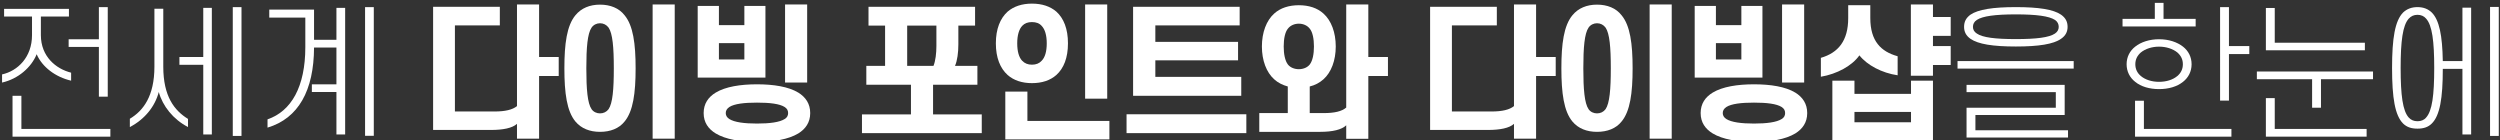
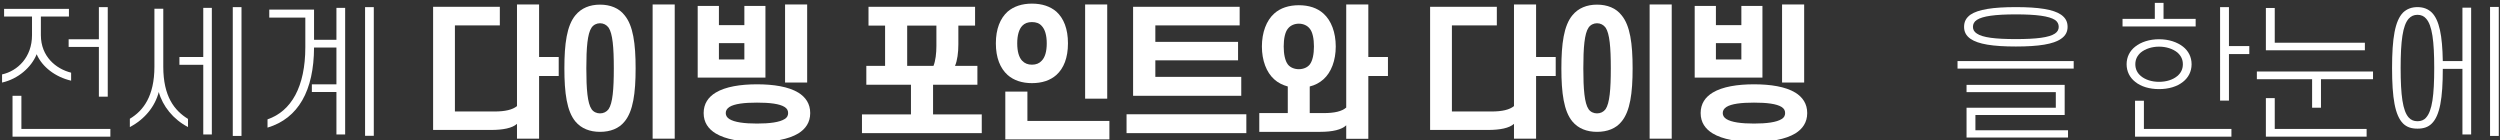
<svg xmlns="http://www.w3.org/2000/svg" version="1.1" id="Layer_1" x="0px" y="0px" width="963px" height="54px" viewBox="0 0 963 54" enable-background="new 0 0 963 54" xml:space="preserve">
  <rect x="0" y="0" width="963" height="54" fill="#333333" stroke="none" />
  <g>
    <path fill="#FFFFFF" d="M1.578,3.41h24.976v2.968H15.746v7.168c0,8.232,5.824,12.992,11.648,14.448v3.08   c-6.048-1.4-11.144-5.264-13.272-10.192c-2.016,5.04-7.112,9.52-13.328,10.92v-3.137c6.048-1.344,11.536-6.664,11.536-15.12V6.378   H1.578V3.41z M42.514,52.634H4.826V36.898h3.416v12.768h34.272V52.634z M41.506,37.234H38.09V18.082H26.442v-2.968H38.09V2.738   h3.416V37.234z" />
    <path fill="#FFFFFF" d="M61.161,35.441c-1.4,5.433-5.32,10.473-11.144,13.497v-3.192c5.152-3.08,9.464-8.68,9.464-20.048V3.354   h3.416v22.344c0,11.424,4.256,16.856,9.52,20.104v3.136C66.649,45.914,62.673,40.874,61.161,35.441z M81.601,51.794h-3.304V24.97   h-9.184v-3.024h9.184V3.018h3.304V51.794z M93.025,52.354h-3.36V2.738h3.36V52.354z" />
    <path fill="#FFFFFF" d="M117.609,18.194V6.77h-13.888V3.69h17.248v11.648h8.624V3.018h3.36v48.776h-3.36V35.441h-9.464v-2.967   h9.464V18.306h-8.624c-0.056,16.52-5.992,27.272-17.92,30.856v-3.191C112.233,42.834,117.609,33.37,117.609,18.194z    M143.985,52.298h-3.36V2.738h3.36V52.298z" />
    <path fill="#FFFFFF" d="M189.12,50.058h-22.288V2.626h25.704v7.168h-17.304v33.152h15.232c4.144,0,6.944-0.673,8.68-2.072V1.73   h8.512v20.216h7.56v7.336h-7.56v24.136h-8.512v-5.712C197.352,49.33,193.824,50.058,189.12,50.058z" />
    <path fill="#FFFFFF" d="M244.839,26.314c0,9.577-0.952,16.52-4.256,20.497c-2.128,2.688-5.488,3.976-9.464,3.976   c-3.92,0-7.224-1.288-9.464-3.976c-3.304-3.977-4.256-10.92-4.256-20.497c0-9.52,0.952-16.464,4.256-20.44   c2.24-2.744,5.544-4.088,9.464-4.088c3.976,0,7.336,1.344,9.464,4.088C243.887,9.85,244.839,16.794,244.839,26.314z    M225.855,26.314c0,8.12,0.448,13.44,2.016,15.736c0.728,1.064,1.96,1.624,3.248,1.624c1.344,0,2.52-0.56,3.304-1.624   c1.568-2.296,2.016-7.616,2.016-15.736c0-8.064-0.448-13.384-2.016-15.68c-0.784-1.064-1.96-1.68-3.304-1.68   c-1.288,0-2.52,0.616-3.248,1.68C226.303,12.93,225.855,18.25,225.855,26.314z M251.391,1.73h8.512v51.688h-8.512V1.73z" />
    <path fill="#FFFFFF" d="M276.927,2.29v7.392h9.8V2.29h8.12v27.608H268.75V2.29H276.927z M271.046,43.563   c0-3.641,1.792-6.16,4.648-7.896c3.808-2.296,9.576-3.191,15.904-3.191c6.384,0,12.096,0.896,15.904,3.191   c2.8,1.736,4.592,4.256,4.592,7.896c0,3.584-1.792,6.104-4.592,7.84c-3.808,2.296-9.52,3.248-15.904,3.248   c-6.328,0-12.096-0.952-15.904-3.248C272.838,49.666,271.046,47.146,271.046,43.563z M276.927,22.898h9.8v-6.272h-9.8V22.898z    M279.559,43.563c0,0.951,0.504,1.735,1.4,2.295c1.96,1.232,5.712,1.736,10.64,1.736c4.928,0,8.68-0.504,10.64-1.736   c0.952-0.56,1.344-1.344,1.344-2.295c0-1.008-0.392-1.736-1.344-2.353c-1.96-1.231-5.712-1.68-10.64-1.68   c-4.928,0-8.68,0.448-10.64,1.68C280.063,41.826,279.559,42.555,279.559,43.563z M310.918,1.73v30.072h-8.512V1.73H310.918z" />
    <path fill="#FFFFFF" d="M367.87,25.362h8.624v7.28h-17.08v11.424h18.76v7.224H332.03v-7.224h18.872V32.643h-17.192v-7.28h7.224   V9.85h-6.384V2.626h41.048V9.85h-6.44v7.28C369.158,20.21,368.766,23.346,367.87,25.362z M360.702,9.85h-11.256v15.512h10.136   c0.784-1.904,1.12-4.872,1.12-7.616V9.85z" />
    <path fill="#FFFFFF" d="M383.605,16.682c0-5.544,1.68-9.632,4.536-12.208c2.352-2.016,5.544-3.08,9.352-3.08   c3.92,0,7.056,1.064,9.408,3.08c2.856,2.576,4.48,6.664,4.48,12.208c0,5.6-1.624,9.632-4.48,12.208   c-2.352,2.071-5.488,3.135-9.408,3.135c-3.808,0-7-1.063-9.352-3.135C385.285,26.314,383.605,22.282,383.605,16.682z    M427.341,46.586v7.112h-40.096V35.273h8.512v11.313H427.341z M391.837,16.682c0,3.192,0.672,5.432,1.904,6.72   c0.952,1.008,2.184,1.512,3.752,1.512c1.624,0,2.856-0.504,3.752-1.512c1.288-1.288,1.96-3.528,1.96-6.72   c0-3.08-0.672-5.376-1.96-6.72c-0.896-1.008-2.128-1.456-3.752-1.456c-1.568,0-2.8,0.448-3.752,1.456   C392.509,11.306,391.837,13.602,391.837,16.682z M426.501,1.73v36.287h-8.512V1.73H426.501z" />
    <path fill="#FFFFFF" d="M480.092,51.29h-46.144v-7.28h46.144V51.29z M477.517,2.626v7.168h-32.48v6.328H476.9v7.112h-31.864v6.384   h33.096v7.28h-41.664V2.626H477.517z" />
    <path fill="#FFFFFF" d="M486.084,17.914c0-5.432,1.736-10.024,4.761-12.712c2.352-2.128,5.655-3.192,9.464-3.192   c3.863,0,7.111,1.064,9.464,3.192c3.024,2.688,4.76,7.28,4.76,12.712c0,5.376-1.735,9.968-4.76,12.656   c-1.456,1.287-3.192,2.24-5.265,2.744v10.248h5.377c4.199,0,7-0.672,8.68-2.129V1.73h8.512v20.216h7.561v7.336h-7.561v24.191   h-8.512v-5.208c-1.736,1.681-5.208,2.521-10.023,2.521h-23.465v-7.224h10.977V33.314c-2.016-0.561-3.809-1.457-5.208-2.744   C487.82,27.882,486.084,23.29,486.084,17.914z M494.484,17.914c0,2.912,0.504,5.488,1.624,6.944c0.952,1.176,2.521,1.792,4.2,1.792   s3.248-0.616,4.199-1.792c1.121-1.456,1.625-4.032,1.625-6.944c0-2.968-0.504-5.544-1.625-6.888   c-0.951-1.232-2.52-1.904-4.199-1.904s-3.248,0.672-4.2,1.904C494.988,12.37,494.484,14.946,494.484,17.914z" />
    <path fill="#FFFFFF" d="M573.164,50.058h-22.289V2.626h25.705v7.168h-17.305v33.152h15.232c4.144,0,6.943-0.673,8.68-2.072V1.73   h8.512v20.216h7.561v7.336h-7.561v24.136h-8.512v-5.712C581.396,49.33,577.867,50.058,573.164,50.058z" />
    <path fill="#FFFFFF" d="M628.883,26.314c0,9.577-0.951,16.52-4.256,20.497c-2.128,2.688-5.488,3.976-9.464,3.976   c-3.92,0-7.224-1.288-9.464-3.976c-3.305-3.977-4.256-10.92-4.256-20.497c0-9.52,0.951-16.464,4.256-20.44   c2.24-2.744,5.544-4.088,9.464-4.088c3.976,0,7.336,1.344,9.464,4.088C627.932,9.85,628.883,16.794,628.883,26.314z    M609.898,26.314c0,8.12,0.449,13.44,2.017,15.736c0.728,1.064,1.96,1.624,3.248,1.624c1.344,0,2.521-0.56,3.304-1.624   c1.568-2.296,2.016-7.616,2.016-15.736c0-8.064-0.447-13.384-2.016-15.68c-0.783-1.064-1.96-1.68-3.304-1.68   c-1.288,0-2.521,0.616-3.248,1.68C610.348,12.93,609.898,18.25,609.898,26.314z M635.436,1.73h8.512v51.688h-8.512V1.73z" />
    <path fill="#FFFFFF" d="M660.971,2.29v7.392h9.8V2.29h8.12v27.608h-26.096V2.29H660.971z M655.09,43.563   c0-3.641,1.793-6.16,4.648-7.896c3.809-2.296,9.576-3.191,15.904-3.191c6.384,0,12.096,0.896,15.904,3.191   c2.799,1.736,4.592,4.256,4.592,7.896c0,3.584-1.793,6.104-4.592,7.84c-3.809,2.296-9.521,3.248-15.904,3.248   c-6.328,0-12.096-0.952-15.904-3.248C656.883,49.666,655.09,47.146,655.09,43.563z M660.971,22.898h9.8v-6.272h-9.8V22.898z    M663.603,43.563c0,0.951,0.504,1.735,1.399,2.295c1.961,1.232,5.713,1.736,10.641,1.736s8.68-0.504,10.64-1.736   c0.952-0.56,1.345-1.344,1.345-2.295c0-1.008-0.393-1.736-1.345-2.353c-1.96-1.231-5.712-1.68-10.64-1.68s-8.68,0.448-10.641,1.68   C664.106,41.826,663.603,42.555,663.603,43.563z M694.963,1.73v30.072h-8.513V1.73H694.963z" />
-     <path fill="#FFFFFF" d="M711.93,2.01h8.512v4.928c0,8.904,4.088,12.936,10.528,14.728v7.336   c-6.048-0.896-11.704-3.864-14.728-7.672c-2.856,4.032-8.624,7.168-14.84,8.232v-7.28c6.72-1.96,10.527-6.608,10.527-15.288V2.01z    M714.338,36.17h21.784v-5.096h8.456v22.903h-38.752V31.074h8.512V36.17z M736.122,47.09v-3.976h-21.784v3.976H736.122z    M744.578,1.73v4.816h6.832v7.28h-6.832v3.92h6.832v7.28h-6.832v4.144h-8.512V1.73H744.578z" />
    <path fill="#FFFFFF" d="M754.041,26.426v-2.912h44.744v2.912H754.041z M756.562,10.354c0-2.016,0.784-3.472,2.464-4.704   c2.969-2.016,8.68-2.912,17.473-2.912c8.791,0,14.504,0.896,17.415,2.912c1.736,1.232,2.521,2.688,2.521,4.704   c0,1.904-0.784,3.416-2.521,4.592c-2.911,2.072-8.624,2.968-17.415,2.968c-8.793,0-14.504-0.896-17.473-2.968   C757.346,13.77,756.562,12.258,756.562,10.354z M760.93,44.29v5.88h35.672v2.8h-39.088V41.49h34.384v-5.992h-34.384v-2.8h37.8   V44.29H760.93z M759.978,10.354c0,1.008,0.448,1.904,1.512,2.576c2.185,1.512,7.056,2.128,15.009,2.128   c7.951,0,12.823-0.616,15.063-2.128c1.008-0.672,1.456-1.568,1.456-2.576c0-1.064-0.448-2.016-1.456-2.688   c-2.24-1.456-7.112-2.128-15.063-2.128c-7.953,0-12.824,0.672-15.009,2.128C760.426,8.338,759.978,9.29,759.978,10.354z" />
    <path fill="#FFFFFF" d="M845.768,10.186H817.6V7.274h12.433v-6.16h3.36v6.16h12.375V10.186z M819.168,24.746   c0-2.8,1.232-5.152,3.305-6.776c2.24-1.792,5.543-2.856,9.184-2.856c3.695,0,6.943,1.064,9.24,2.856   c2.072,1.624,3.304,3.976,3.304,6.776s-1.231,5.152-3.304,6.775c-2.297,1.849-5.545,2.801-9.24,2.801   c-3.641,0-6.943-0.952-9.184-2.801C820.4,29.898,819.168,27.546,819.168,24.746z M825.832,38.803v10.863h33.712v2.968h-37.128   V38.803H825.832z M822.528,24.746c0,1.904,0.784,3.416,2.128,4.536c1.736,1.456,4.256,2.239,7,2.239c2.8,0,5.32-0.783,7.057-2.239   c1.344-1.12,2.127-2.632,2.127-4.536s-0.783-3.36-2.127-4.536c-1.736-1.4-4.257-2.24-7.057-2.24c-2.744,0-5.264,0.84-7,2.24   C823.313,21.386,822.528,22.842,822.528,24.746z M858.592,2.738v15.008h7.84v3.08h-7.84v17.92h-3.416V2.738H858.592z" />
-     <path fill="#FFFFFF" d="M869.344,30.514v-2.968h44.744v2.968h-20.049V41.49h-3.416V30.514H869.344z M876.232,3.074v13.384h34.719   v2.912h-38.135V3.074H876.232z M876.232,37.794v11.872h35.391v2.968h-38.807v-14.84H876.232z" />
+     <path fill="#FFFFFF" d="M869.344,30.514v-2.968h44.744v2.968h-20.049V41.49h-3.416V30.514H869.344M876.232,3.074v13.384h34.719   v2.912h-38.135V3.074H876.232z M876.232,37.794v11.872h35.391v2.968h-38.807v-14.84H876.232z" />
    <path fill="#FFFFFF" d="M921.424,26.202c0-11.48,1.119-18.2,4.256-21.392c1.455-1.344,3.191-2.072,5.543-2.072   c2.297,0,4.088,0.728,5.488,2.072c2.912,2.912,4.088,8.848,4.256,18.704h7.561V2.962h3.359v48.832h-3.359V26.538h-7.561   c0,11.312-1.119,17.976-4.256,21.056c-1.4,1.4-3.191,1.96-5.488,1.96c-2.352,0-4.088-0.56-5.543-1.96   C922.543,44.458,921.424,37.738,921.424,26.202z M924.727,26.202c0,10.472,0.785,16.521,3.137,19.096   c0.896,0.952,1.96,1.4,3.359,1.4c1.345,0,2.521-0.448,3.305-1.4c2.352-2.575,3.136-8.624,3.136-19.096   c0-10.36-0.784-16.464-3.136-19.04c-0.784-0.952-1.96-1.456-3.305-1.456c-1.399,0-2.463,0.504-3.359,1.456   C925.512,9.738,924.727,15.842,924.727,26.202z M959.167,2.682h3.36v49.672h-3.36V2.682z" />
  </g>
</svg>